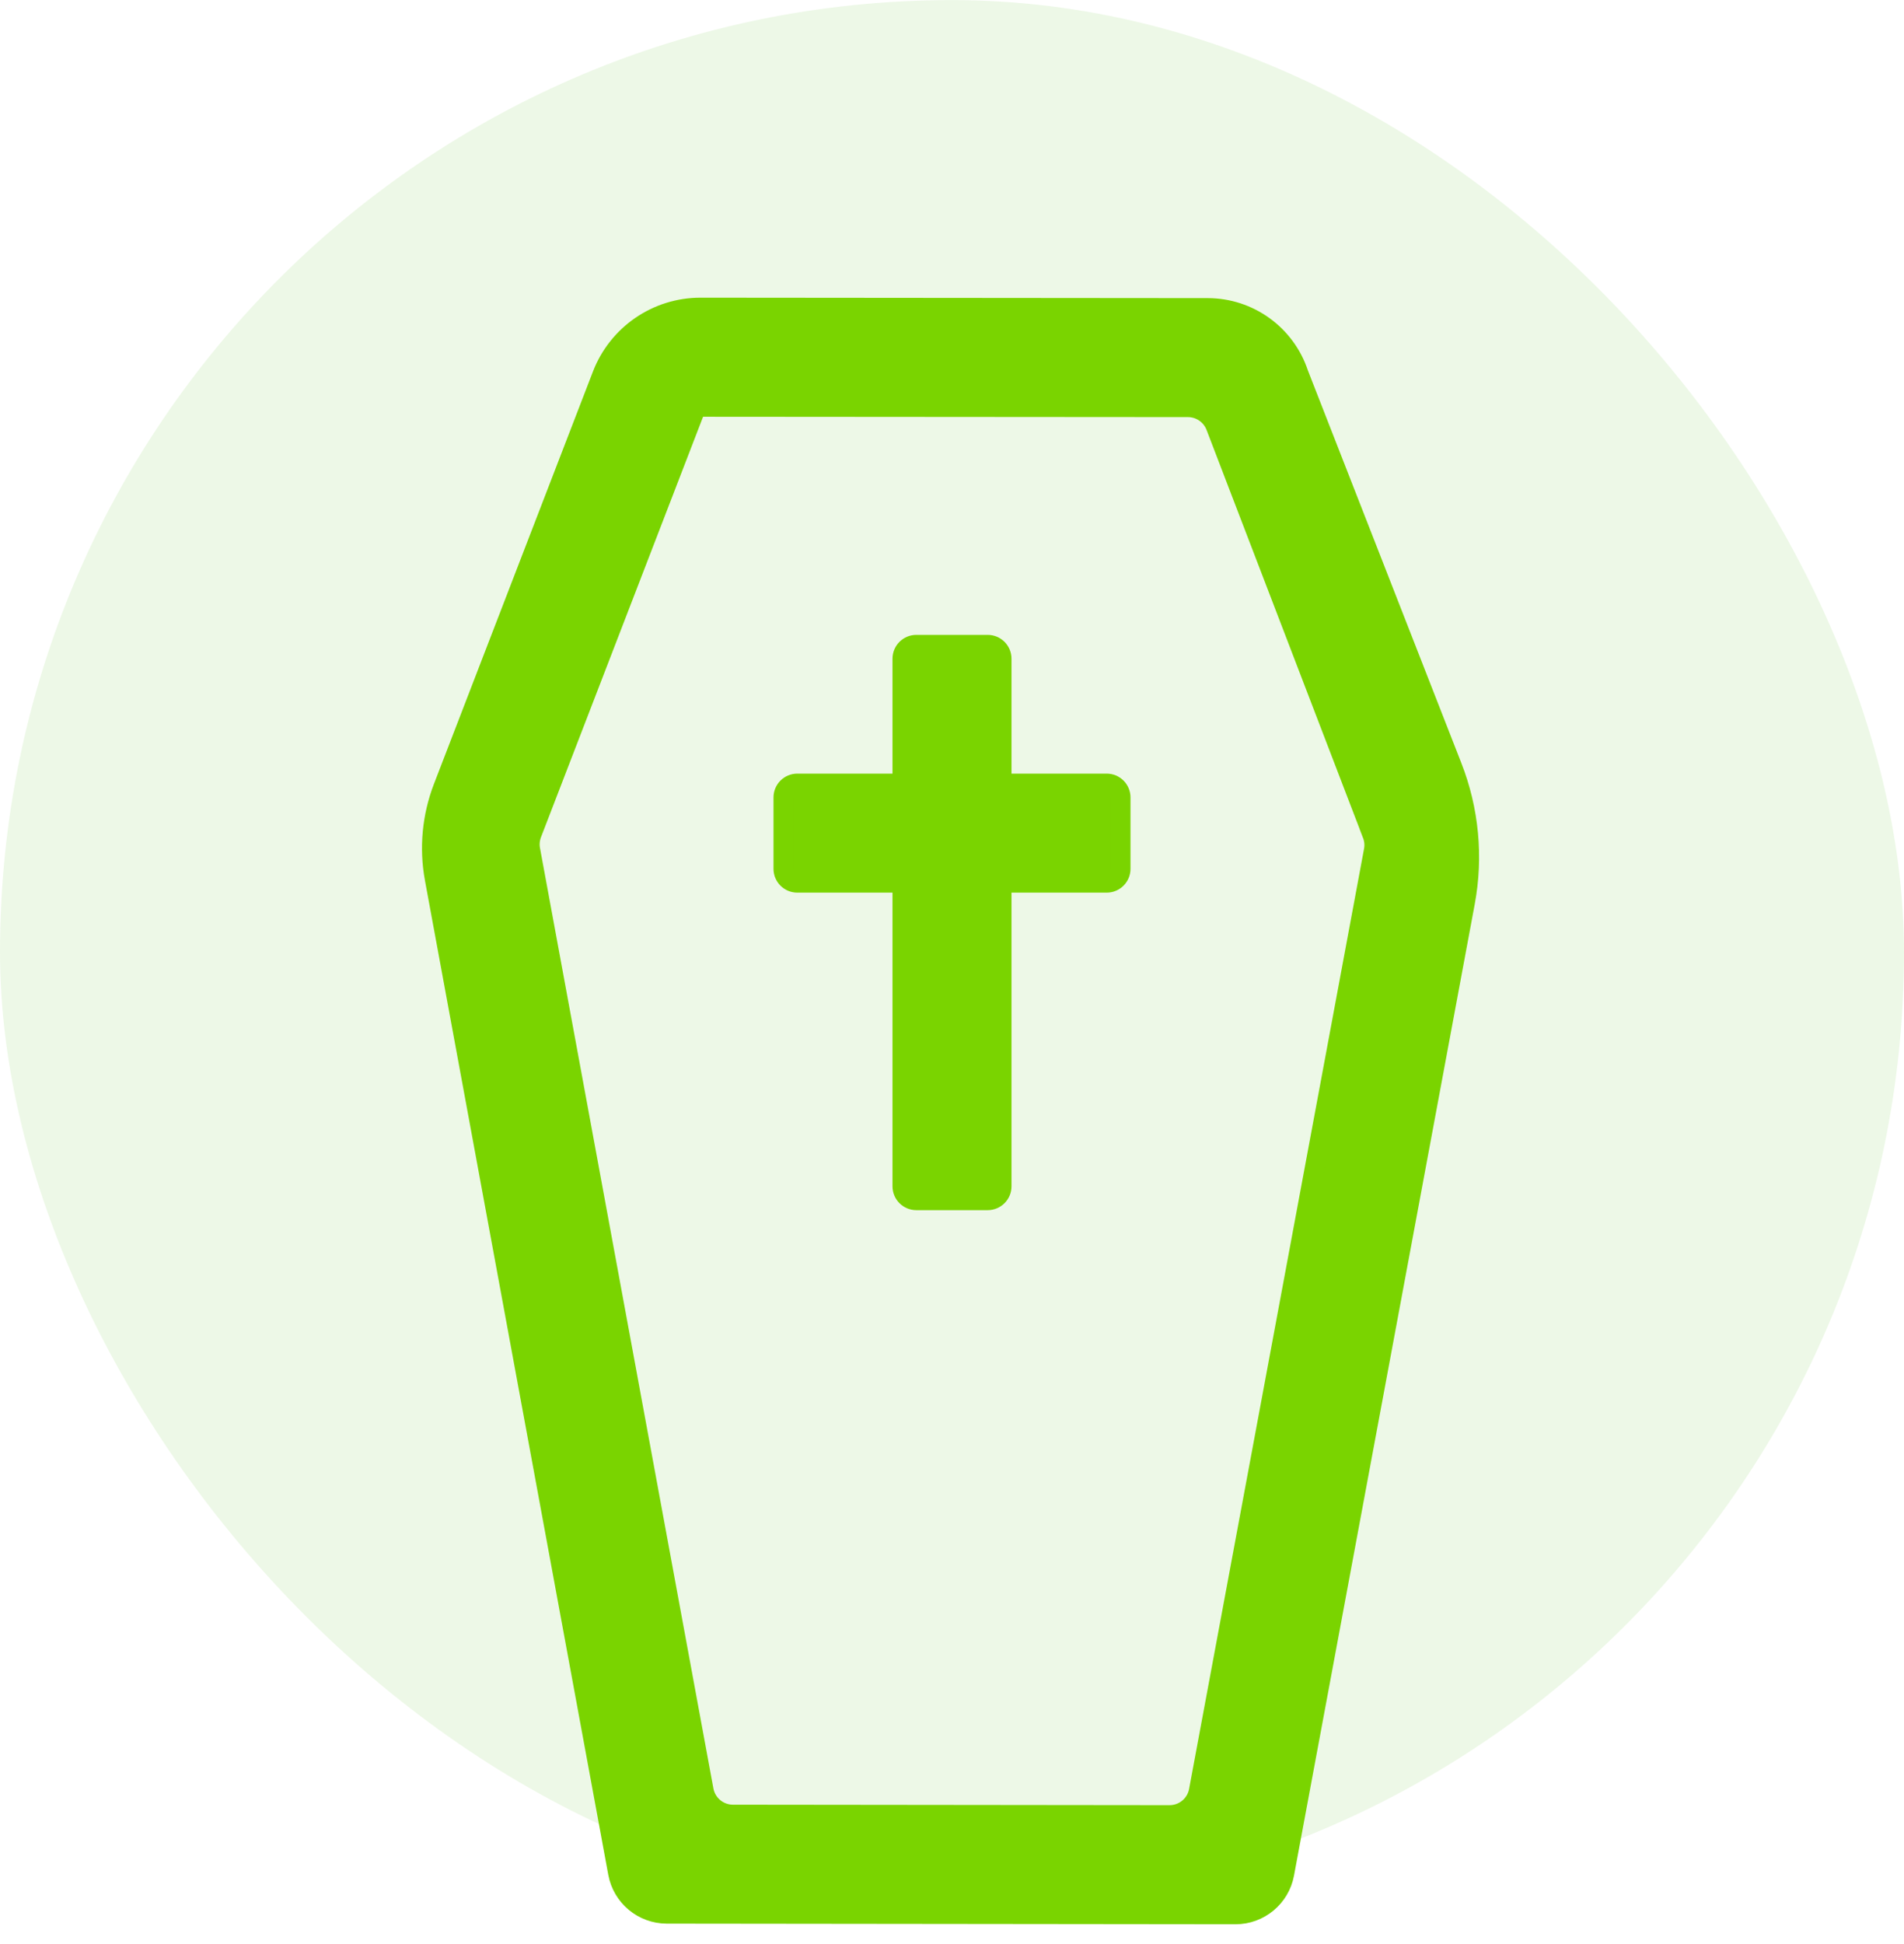
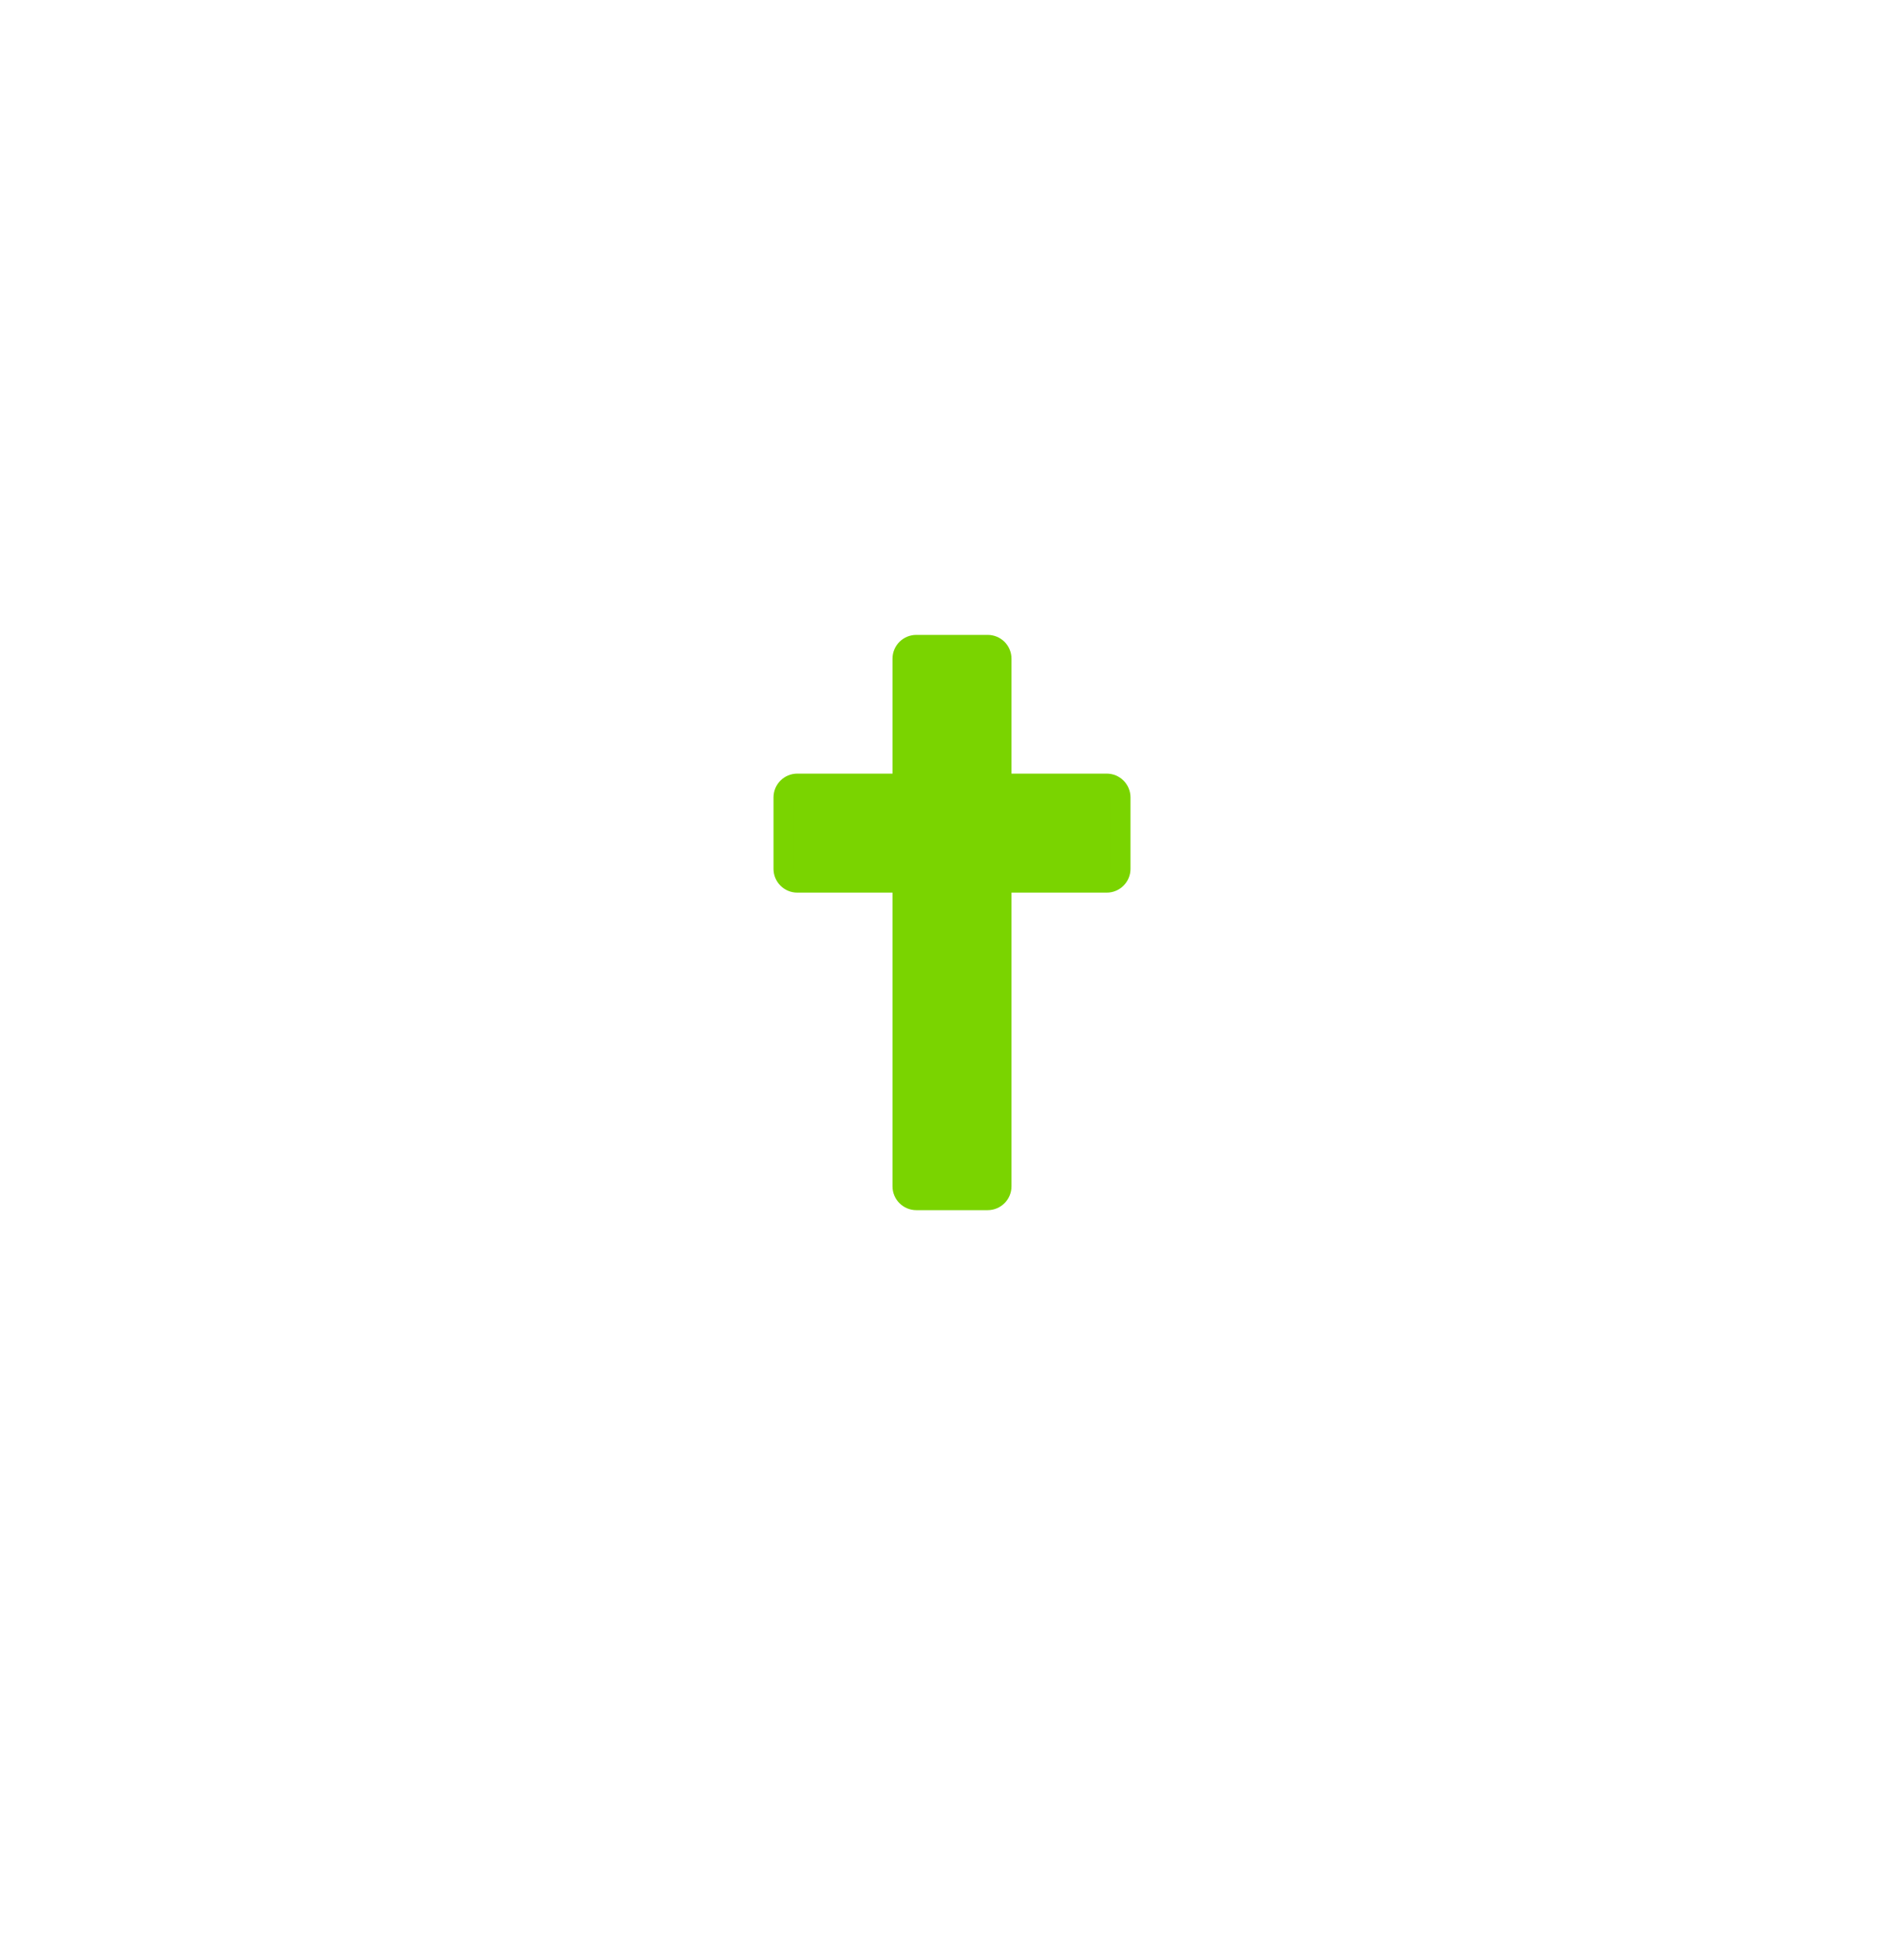
<svg xmlns="http://www.w3.org/2000/svg" width="48" height="49" viewBox="0 0 48 49" fill="none">
-   <rect y="0.002" width="48" height="48" rx="24" fill="#4FB412" fill-opacity="0.1" />
-   <path d="M13.405 21.012L17.553 10.254L29.95 10.263C30.26 10.264 30.538 10.455 30.65 10.745L34.596 21.03L34.83 20.94L34.596 21.03C34.646 21.159 34.659 21.3 34.634 21.436L30.223 45.136C30.157 45.492 29.847 45.749 29.485 45.749L18.476 45.737C18.114 45.736 17.805 45.478 17.739 45.123L13.367 21.418C13.342 21.282 13.355 21.142 13.405 21.012ZM17.332 10.249C17.318 10.246 17.305 10.242 17.292 10.237L17.292 10.237C17.305 10.242 17.318 10.246 17.332 10.249ZM32.735 9.417C32.408 8.431 31.486 7.765 30.446 7.764L17.662 7.753C16.563 7.752 15.578 8.428 15.182 9.453L11.172 19.852C10.891 20.583 10.817 21.378 10.959 22.148L15.581 47.212C15.691 47.804 16.207 48.234 16.809 48.235L31.146 48.251C31.748 48.252 32.266 47.822 32.376 47.23L36.932 22.746C37.146 21.599 37.034 20.414 36.609 19.327L32.735 9.417Z" fill="#7AD400" stroke="#7AD400" stroke-width="0.5" />
  <path d="M22.75 22.249V29.902C22.75 30.095 22.907 30.252 23.1 30.252H24.9C25.093 30.252 25.25 30.095 25.25 29.902V22.249H27.9C28.093 22.249 28.25 22.092 28.25 21.899V20.099C28.25 19.906 28.093 19.749 27.9 19.749H25.25V16.602C25.25 16.409 25.093 16.252 24.9 16.252H23.1C22.907 16.252 22.75 16.409 22.75 16.602V19.749H20.1C19.907 19.749 19.75 19.906 19.75 20.099V21.899C19.75 22.092 19.907 22.249 20.1 22.249H22.75Z" fill="#7AD400" stroke="#7AD400" stroke-width="0.5" />
</svg>